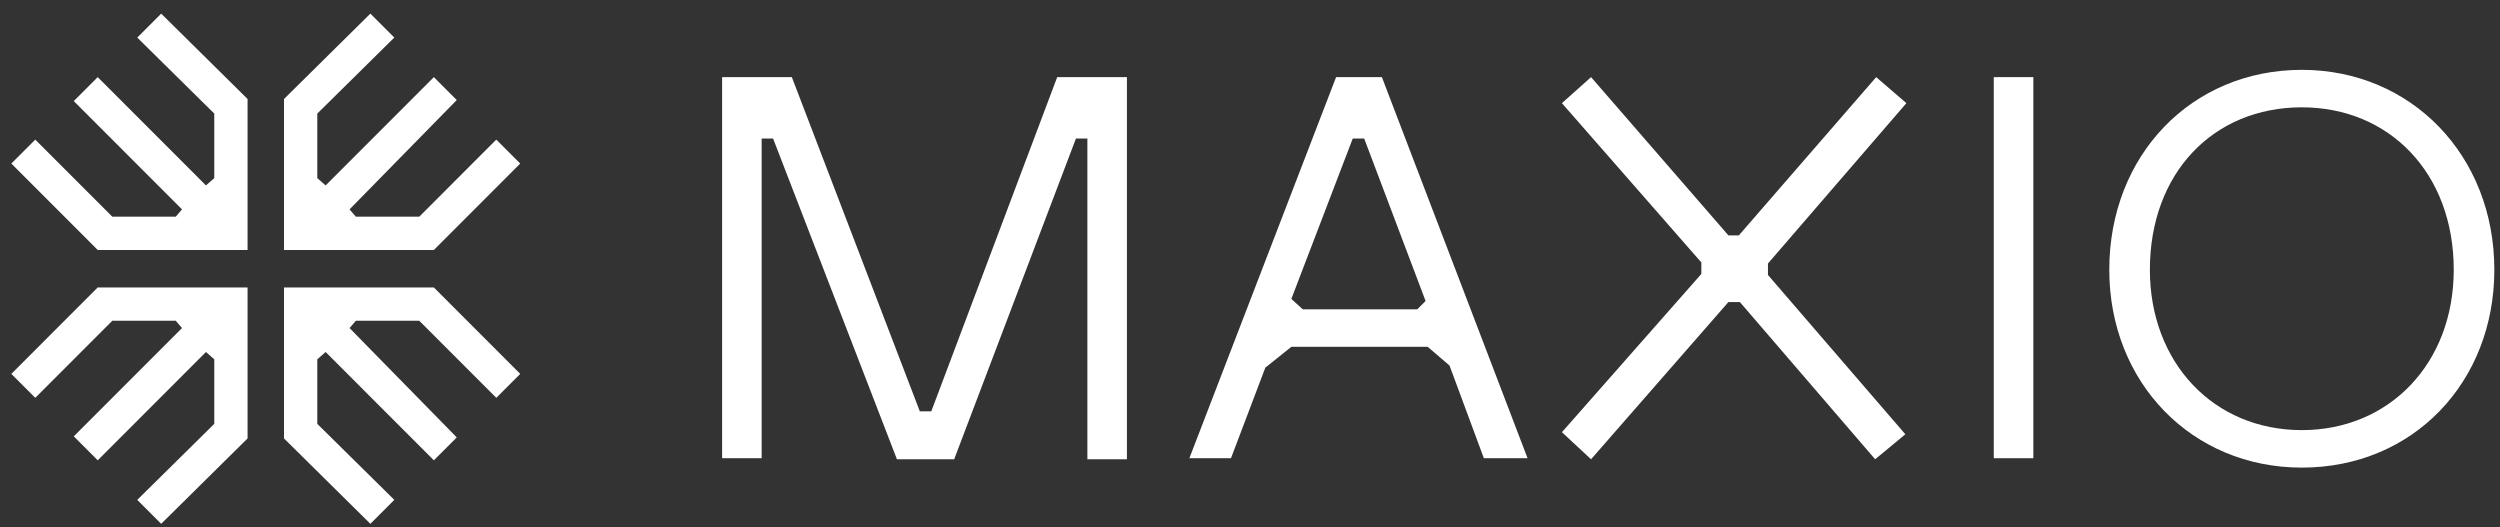
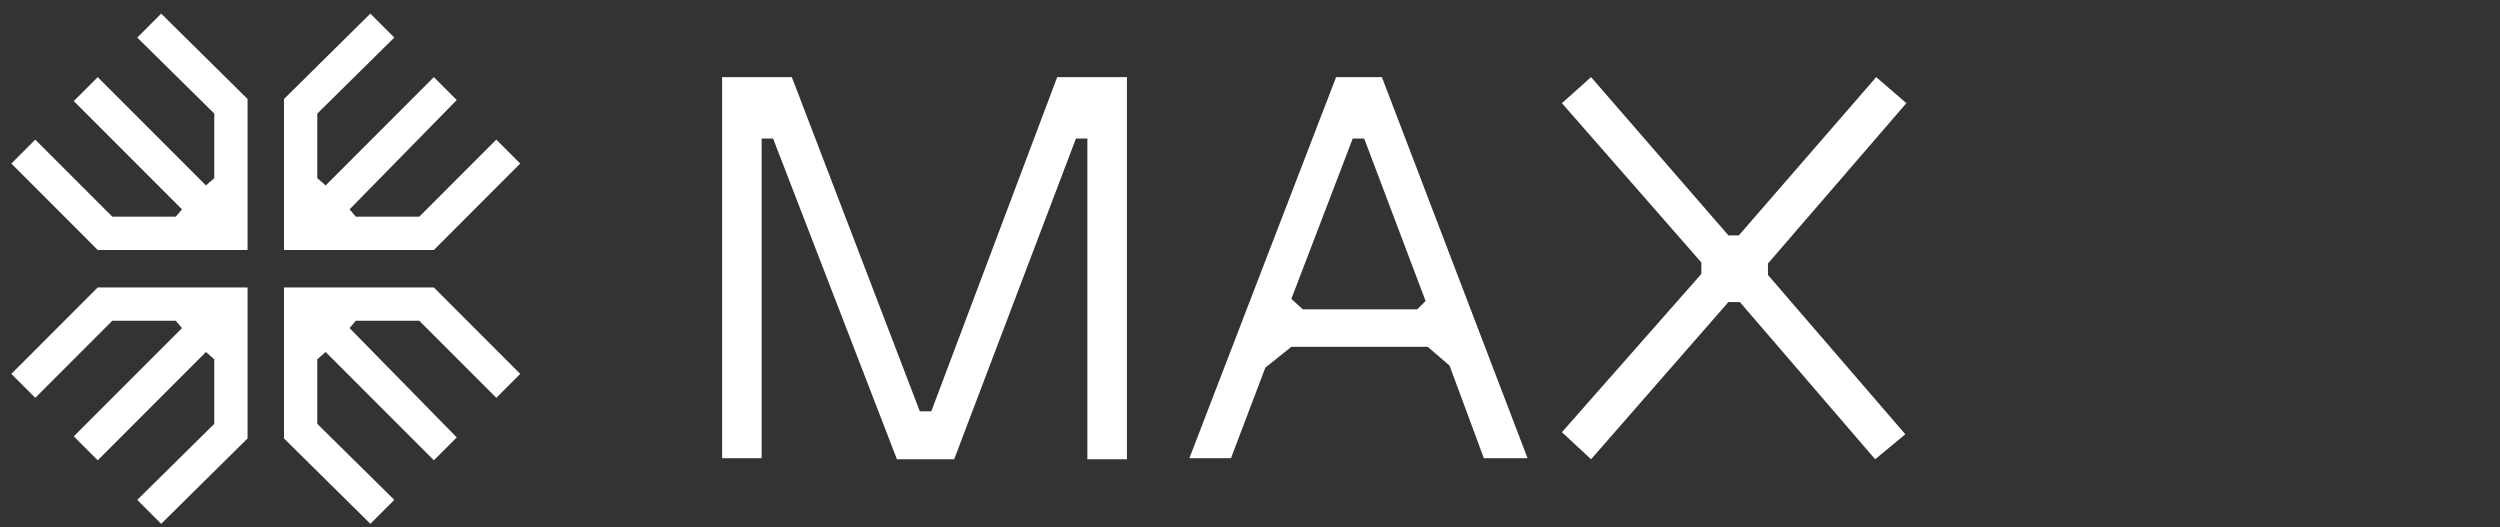
<svg xmlns="http://www.w3.org/2000/svg" width="147" height="31" viewBox="0 0 147 31" fill="none">
  <rect x="0" y="0" width="147" height="31" fill="#333333" stroke="none" />
  <g clip-path="url(#clip0_5924_3140)">
-     <path d="M135.347 4.107C128.86 4.107 124.026 9.128 124.026 15.863C124.026 22.475 128.86 27.495 135.347 27.495C141.894 27.495 146.667 22.475 146.667 15.863C146.667 9.128 141.772 4.107 135.347 4.107ZM135.347 25.291C130.145 25.291 126.413 21.311 126.413 15.863C126.413 10.169 130.145 6.311 135.347 6.311C140.487 6.311 144.28 10.169 144.28 15.863C144.28 21.373 140.487 25.291 135.347 25.291Z" fill="white" />
-     <path d="M119.56 4.535H117.234V26.943H119.56V4.535Z" fill="white" />
    <path d="M112.095 6.066L110.32 4.535L102.243 13.841H101.631L93.554 4.535L91.841 6.066L100.04 15.433V16.107L91.841 25.413L93.554 27.005L101.631 17.76H102.304L110.259 27.005L112.034 25.535L103.956 16.168V15.494L112.095 6.066Z" fill="white" />
    <path d="M78.562 4.535L69.935 26.943H72.382L74.401 21.617L75.931 20.392H83.947L85.232 21.494L87.251 26.943H89.821L81.255 4.535H78.562ZM75.931 17.576L79.541 8.147H80.215L83.825 17.698L83.335 18.188H76.604L75.931 17.576Z" fill="white" />
    <path d="M54.759 24.188H54.086L46.56 4.535H42.46V26.943H44.785V8.147H45.458L52.74 27.005H56.105L63.265 8.147H63.938V27.005H66.263V4.535H62.163L54.759 24.188Z" fill="white" />
    <path d="M9.478 0.801L8.071 2.209L12.599 6.678V10.474L12.11 10.903L5.746 4.535L4.338 5.944L10.702 12.311L10.335 12.74H6.602L2.074 8.209L0.667 9.617L5.746 14.699H14.557V5.821L9.478 0.801Z" fill="white" />
    <path d="M21.778 0.801L23.185 2.209L18.657 6.678V10.474L19.147 10.903L25.511 4.535L26.857 5.882L20.554 12.311L20.921 12.74H24.654L29.182 8.209L30.589 9.617L25.511 14.699H16.699V5.821L21.778 0.801Z" fill="white" />
    <path d="M9.478 30.8L8.071 29.392L12.599 24.923V21.127L12.11 20.698L5.746 27.066L4.338 25.657L10.702 19.29L10.335 18.861H6.602L2.074 23.392L0.667 21.984L5.746 16.902H14.557V25.78L9.478 30.8Z" fill="white" />
    <path d="M21.778 30.8L23.185 29.392L18.657 24.923V21.127L19.147 20.698L25.511 27.066L26.857 25.719L20.554 19.29L20.921 18.861H24.654L29.182 23.392L30.589 21.984L25.511 16.902H16.699V25.78L21.778 30.8Z" fill="white" />
  </g>
  <defs>
    <clipPath id="clip0_5924_3140">
      <rect width="146" height="30" fill="white" transform="translate(0.667 0.801)" />
    </clipPath>
  </defs>
</svg>